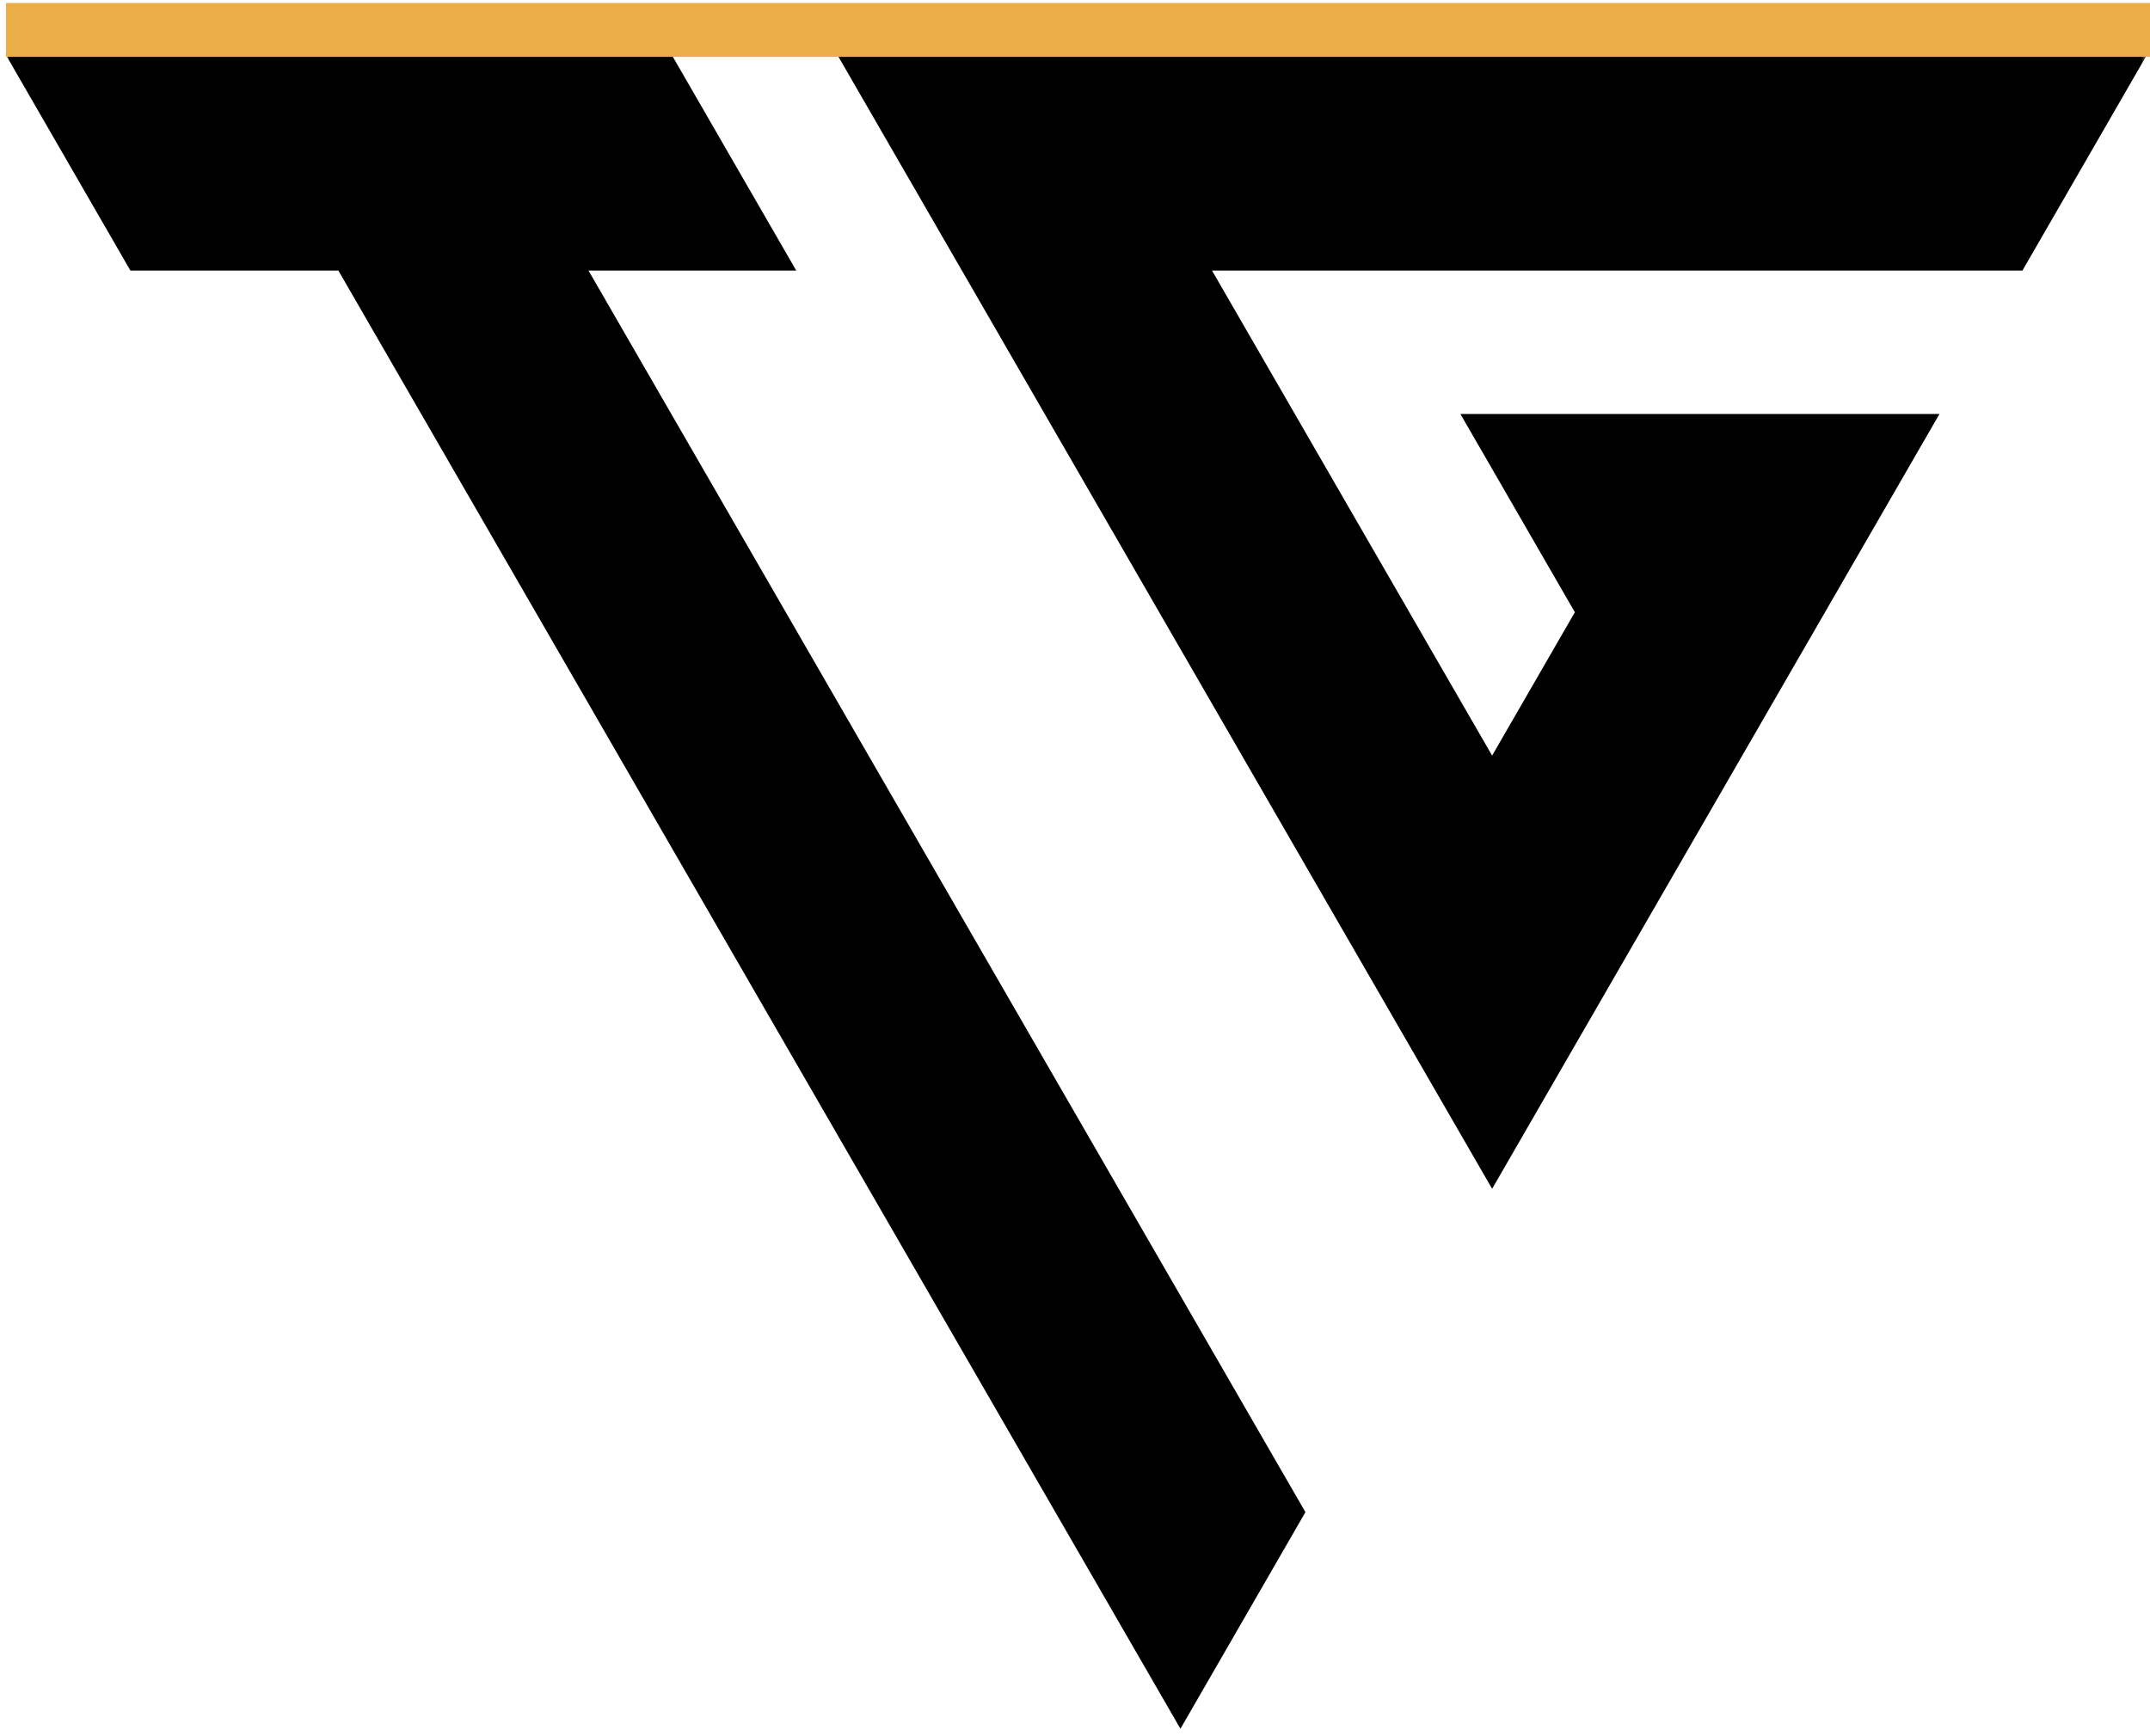
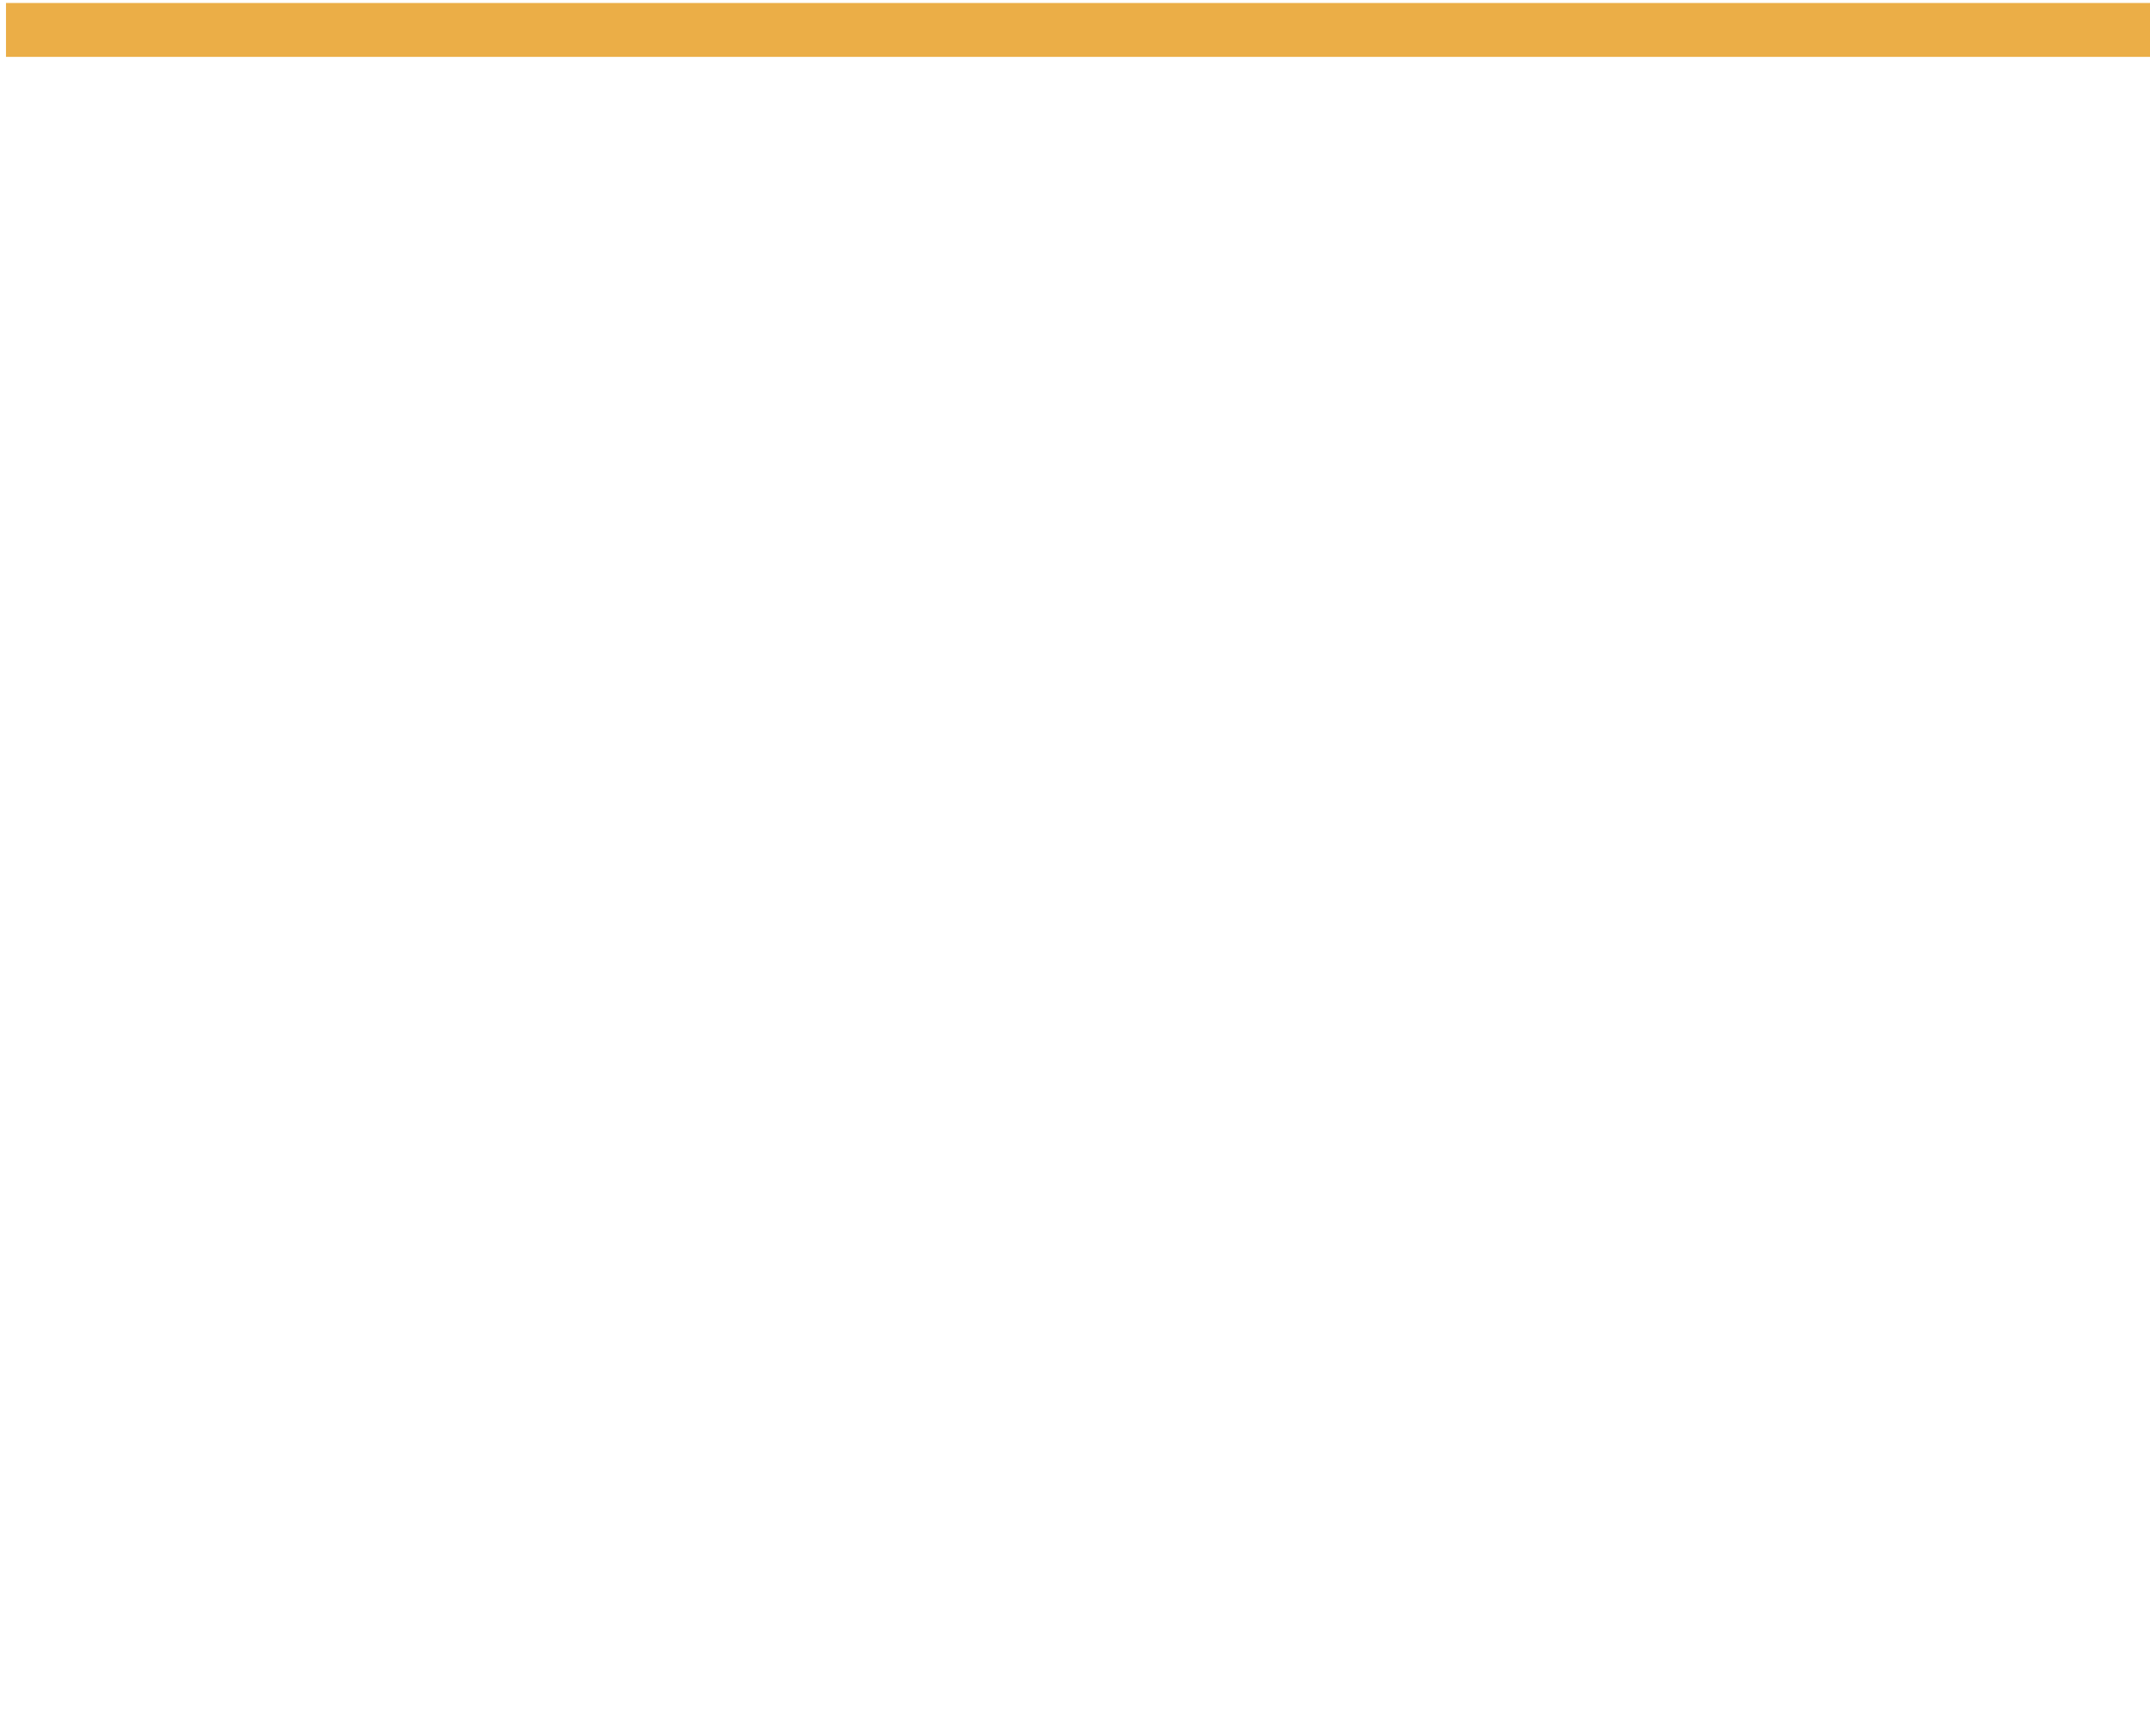
<svg xmlns="http://www.w3.org/2000/svg" width="359" height="290" viewBox="0 0 359 290" fill="none">
  <mask id="mask0_860_92" style="mask-type:luminance" maskUnits="userSpaceOnUse" x="0" y="9" width="359" height="281">
    <path d="M0.905 9.011H358.569V289.195H0.905V9.011Z" fill="white" />
  </mask>
  <g mask="url(#mask0_860_92)">
-     <path d="M56.504 45.19H21.776L0.905 9.028H112.085L132.956 45.19H98.268L217.976 252.545L197.106 288.72L56.504 45.19ZM139.742 9.028L358.569 9.014L337.698 45.19H202.381L249.149 126.19L262.966 102.25L243.855 69.143H323.845L249.149 198.541L139.742 9.028Z" fill="black" />
-   </g>
+     </g>
  <path d="M359 5L1 4.999" stroke="#EBAE47" stroke-width="9" />
</svg>